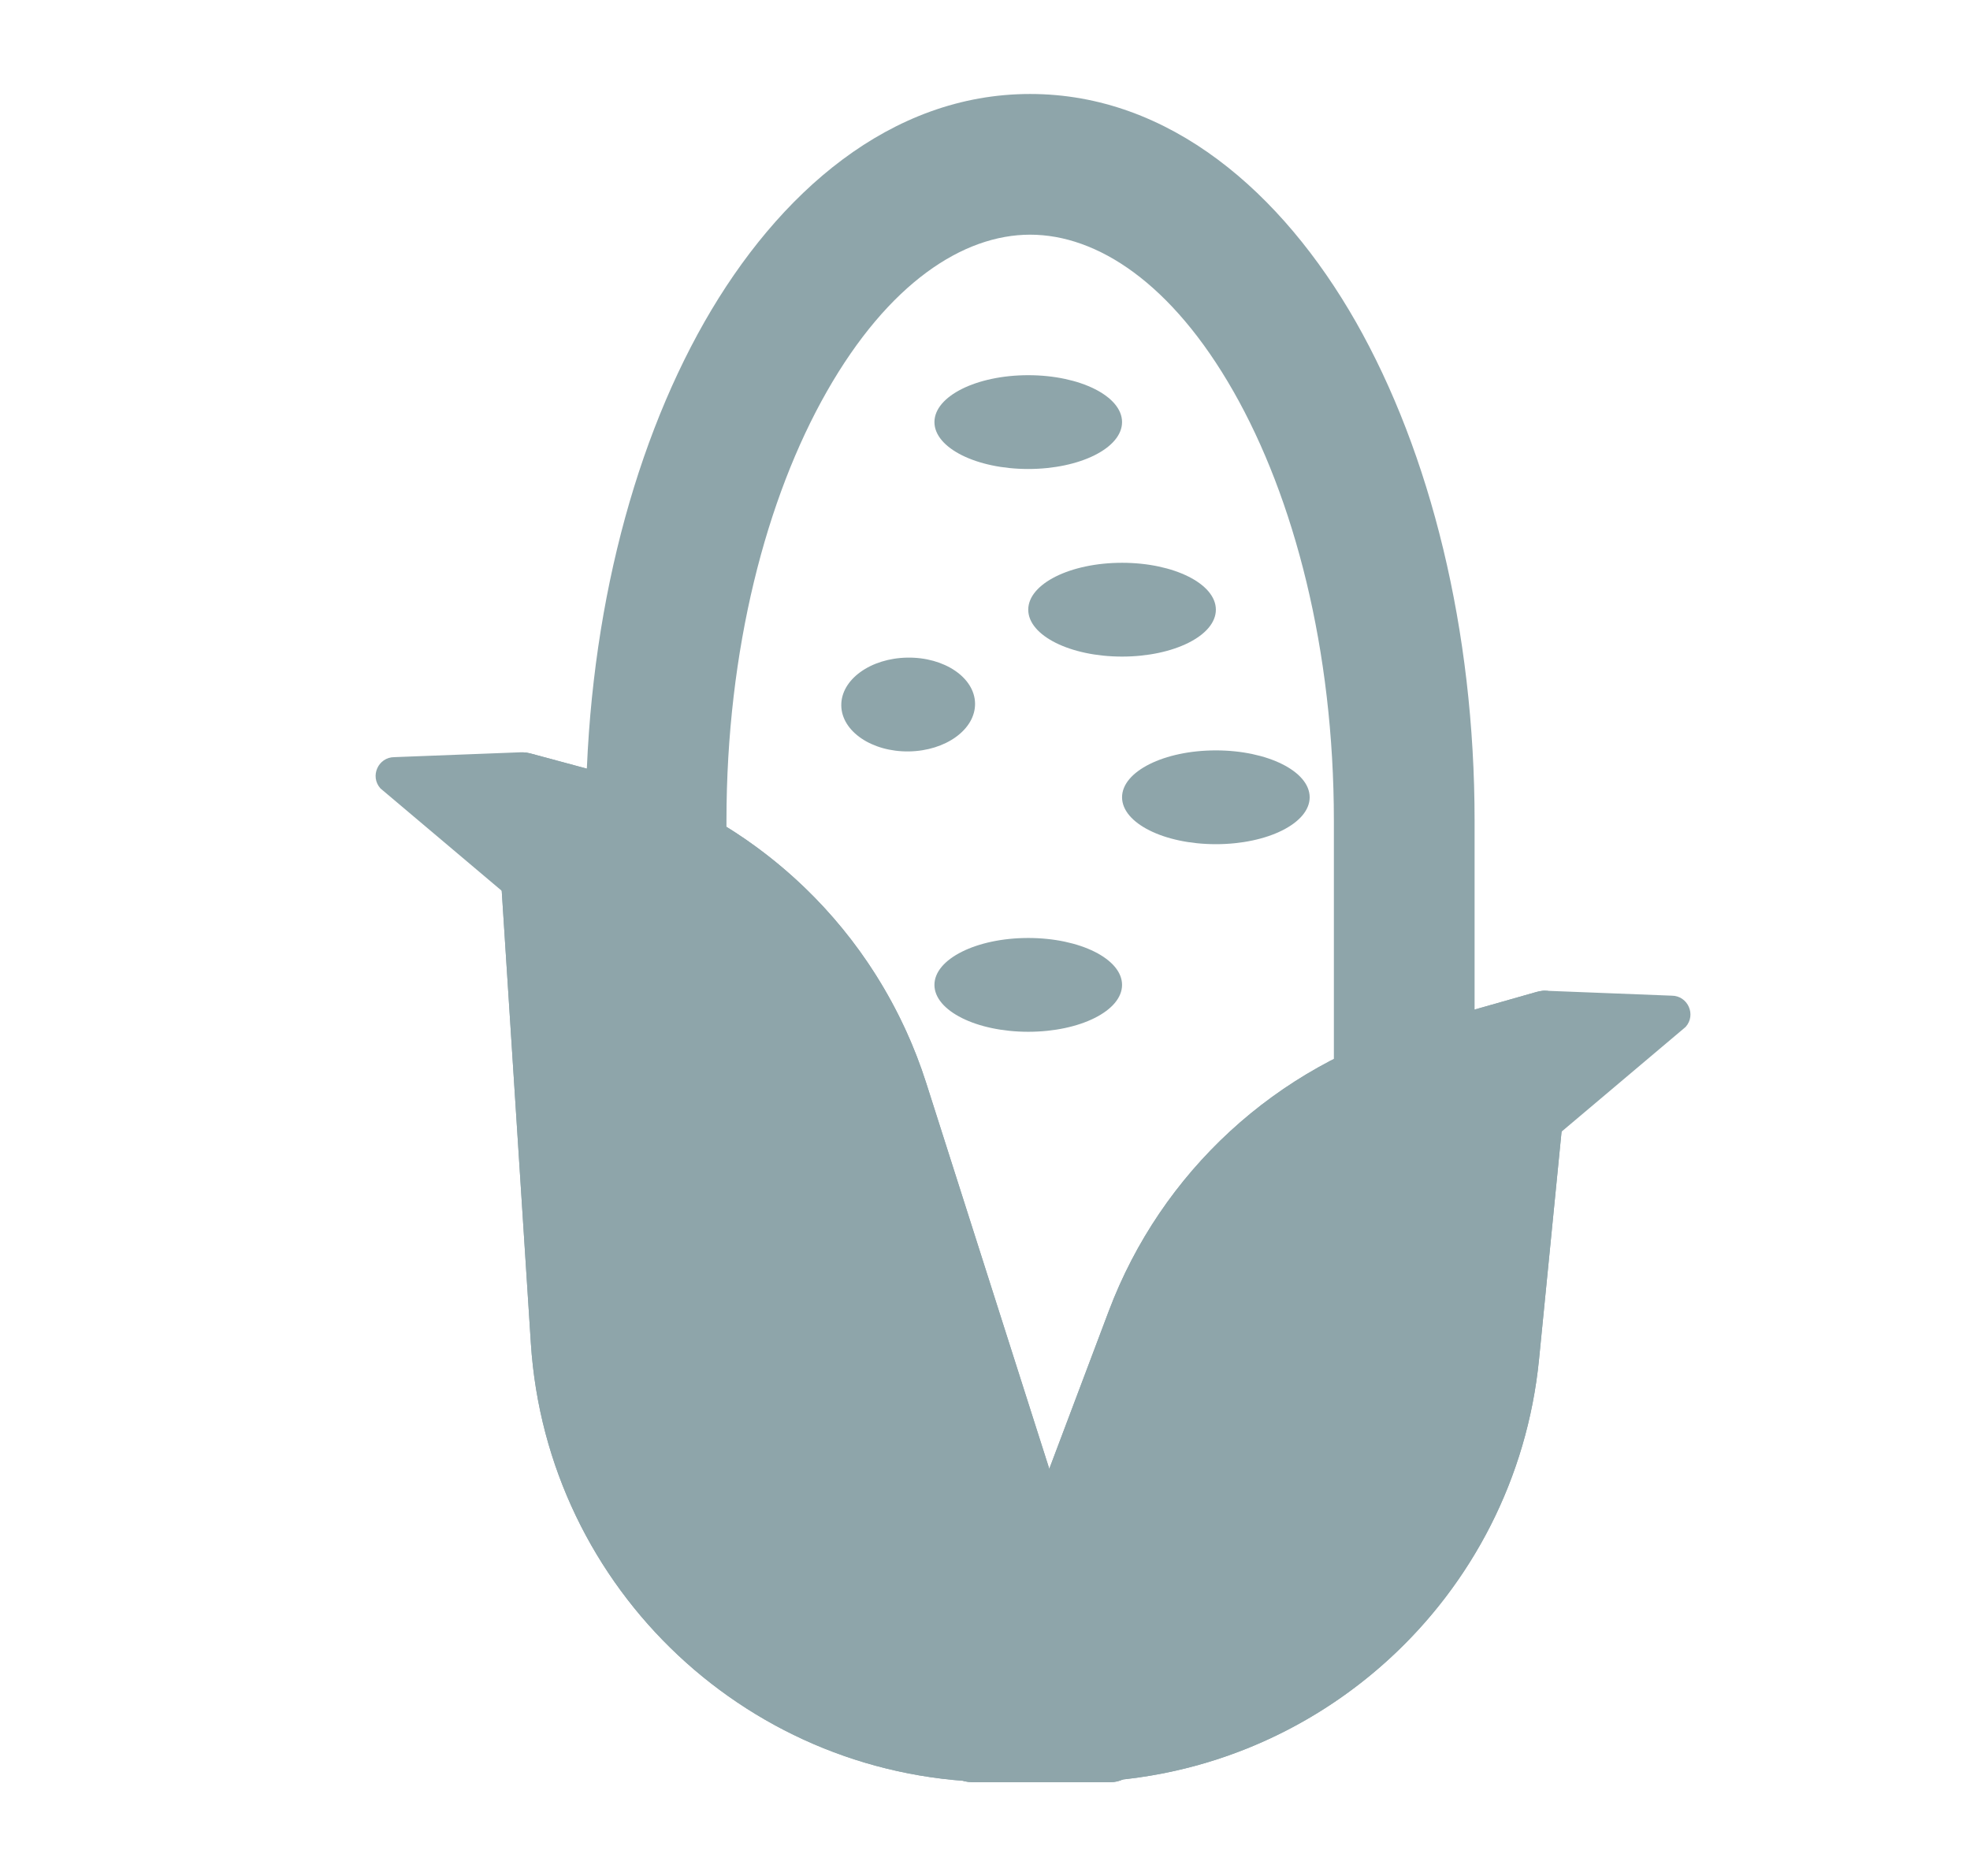
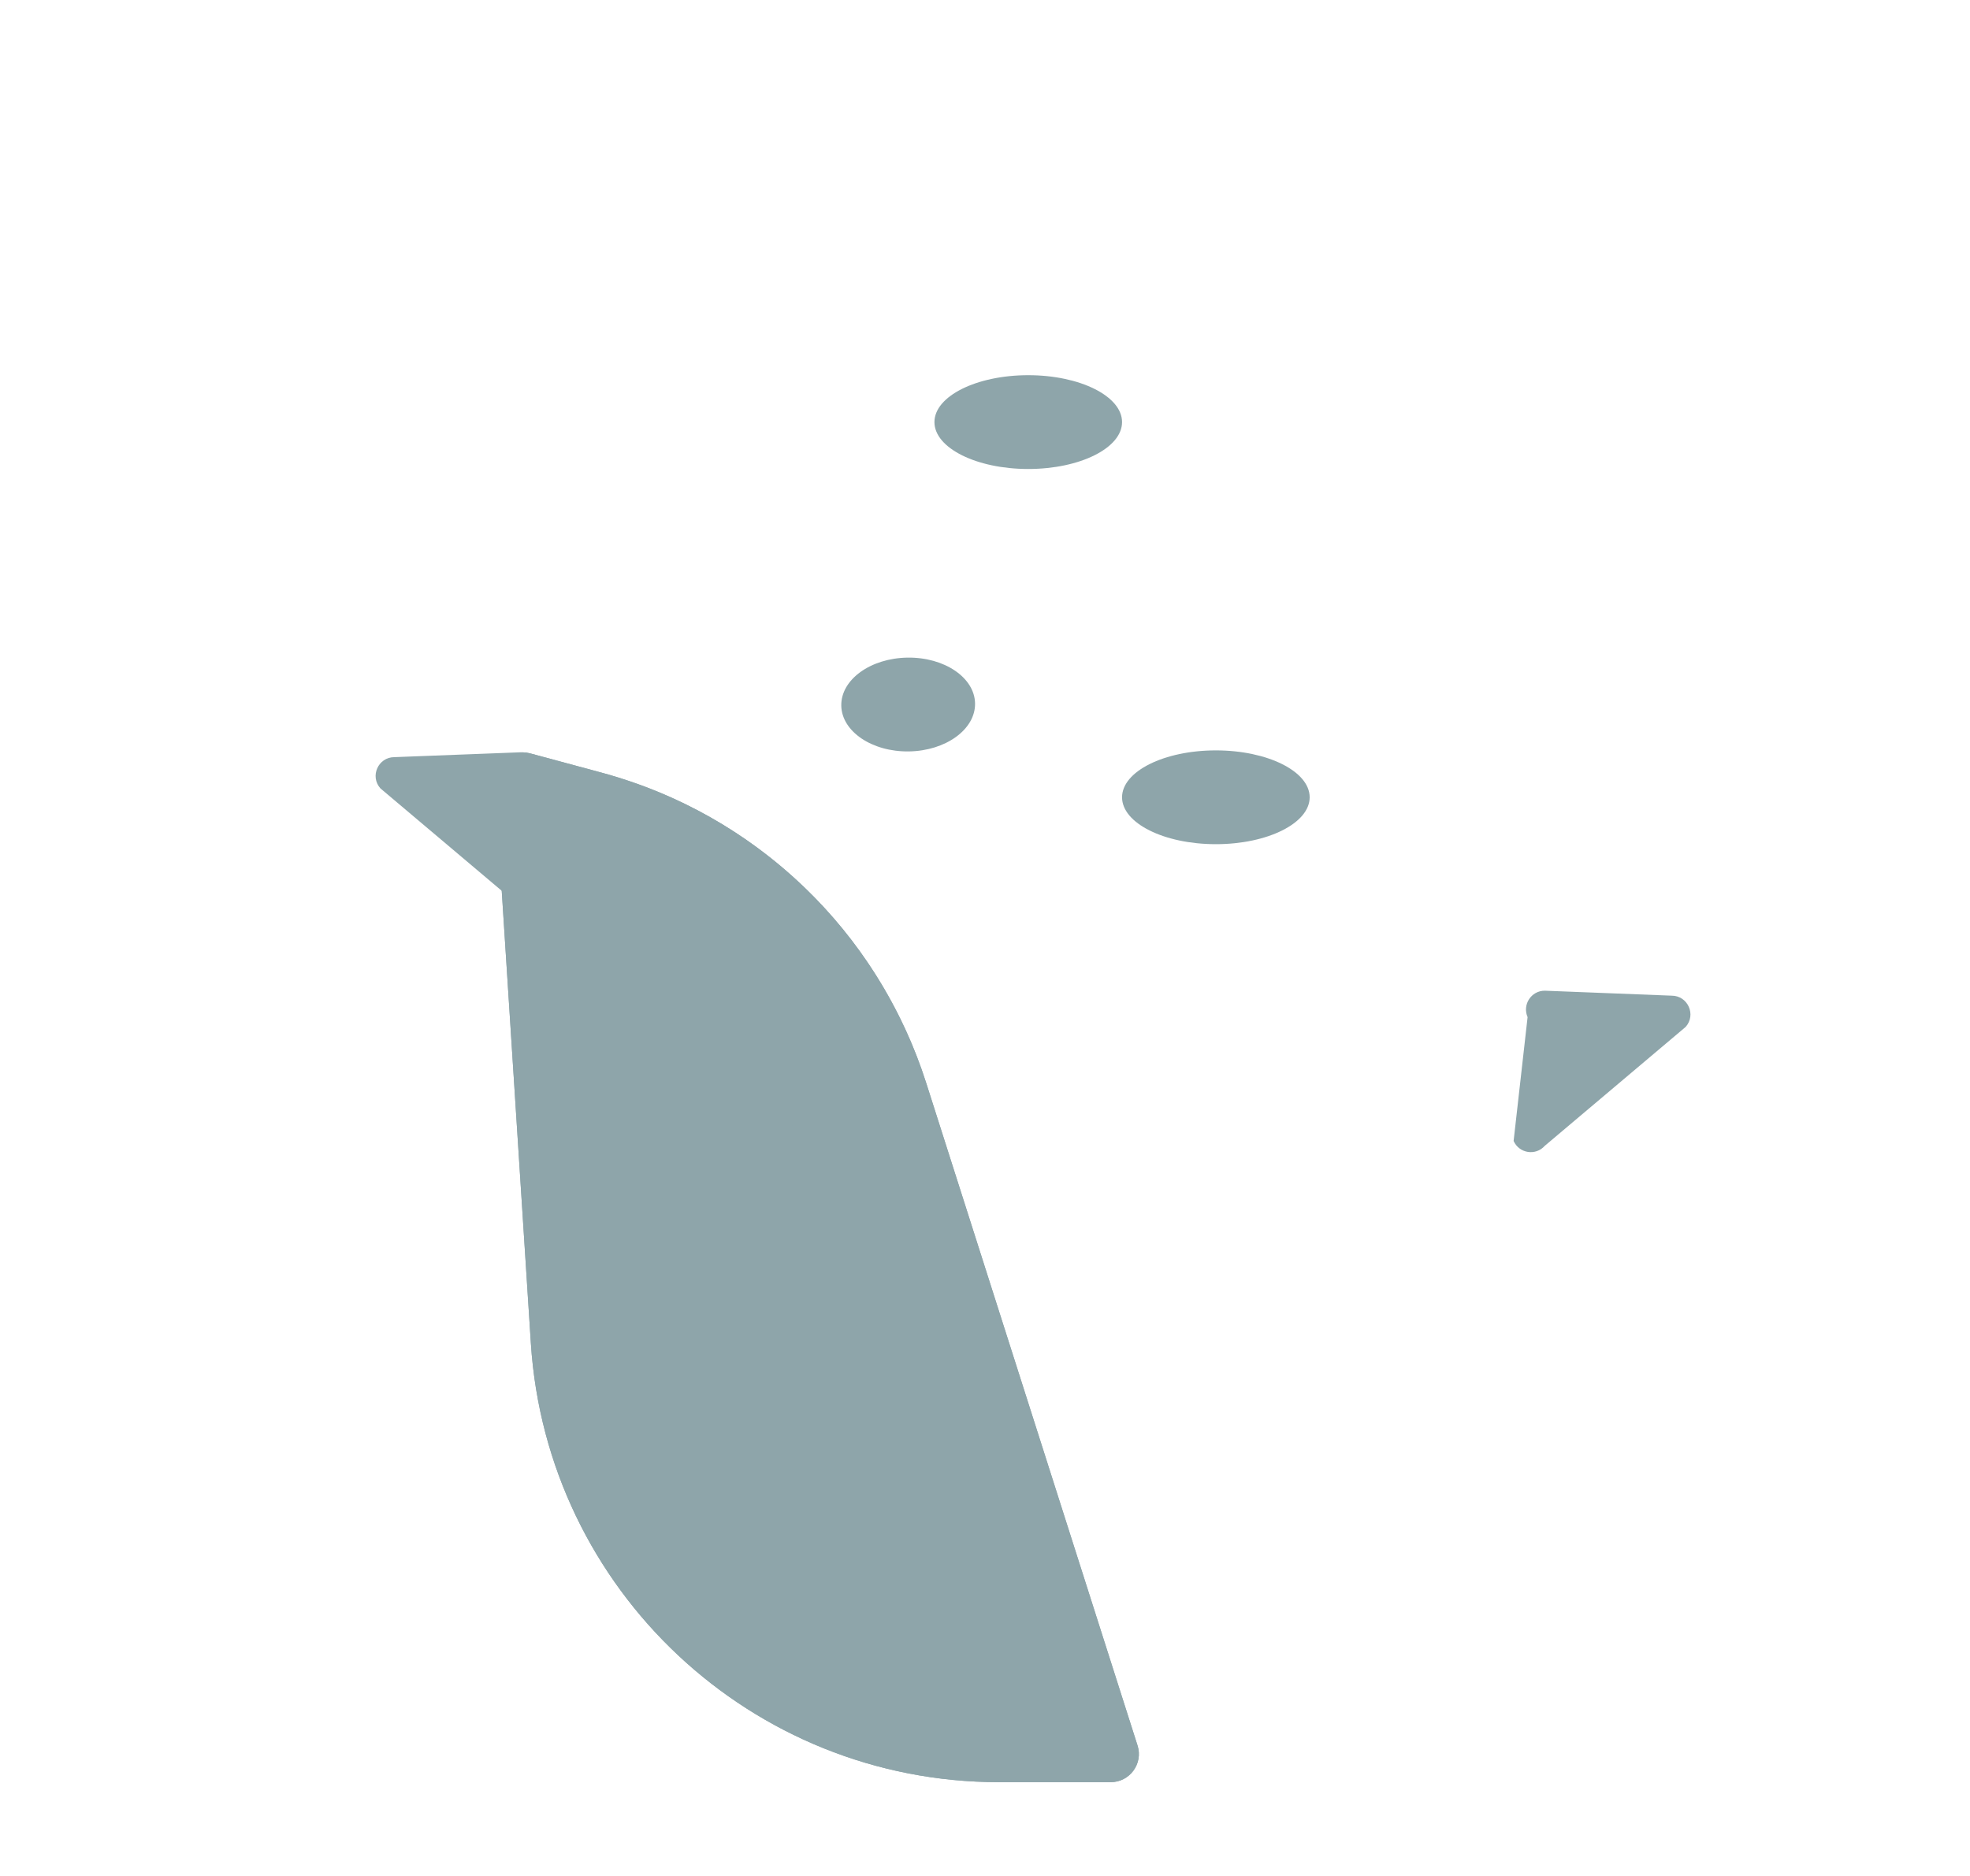
<svg xmlns="http://www.w3.org/2000/svg" width="21" height="20" viewBox="0 0 21 20" fill="none">
  <path d="M5.274 8.341C5.261 8.136 5.453 7.978 5.652 8.032L6.412 8.237C8.053 8.68 9.356 9.926 9.873 11.545L12.126 18.609C12.188 18.802 12.043 19 11.84 19H10.649C8.012 19 5.829 16.953 5.659 14.321L5.274 8.341Z" fill="#8EA5AA" />
-   <path fill-rule="evenodd" clip-rule="evenodd" d="M5.274 8.341C5.261 8.136 5.453 7.978 5.652 8.032L6.412 8.237C6.441 8.245 6.471 8.253 6.5 8.262C6.593 8.289 6.684 8.318 6.773 8.35C6.775 8.35 6.776 8.351 6.778 8.351C8.245 8.87 9.395 10.048 9.873 11.545L12.126 18.609C12.188 18.802 12.043 19 11.84 19H10.649C8.012 19 5.829 16.953 5.659 14.321L5.274 8.341ZM6.887 10.05L7.156 14.225C7.265 15.911 8.555 17.255 10.188 17.47L8.444 12.001C8.179 11.171 7.619 10.481 6.887 10.05Z" fill="#8EA5AA" />
+   <path fill-rule="evenodd" clip-rule="evenodd" d="M5.274 8.341C5.261 8.136 5.453 7.978 5.652 8.032C6.441 8.245 6.471 8.253 6.5 8.262C6.593 8.289 6.684 8.318 6.773 8.35C6.775 8.35 6.776 8.351 6.778 8.351C8.245 8.87 9.395 10.048 9.873 11.545L12.126 18.609C12.188 18.802 12.043 19 11.84 19H10.649C8.012 19 5.829 16.953 5.659 14.321L5.274 8.341ZM6.887 10.05L7.156 14.225C7.265 15.911 8.555 17.255 10.188 17.47L8.444 12.001C8.179 11.171 7.619 10.481 6.887 10.05Z" fill="#8EA5AA" />
  <path d="M4.055 8.405L5.557 9.673C5.654 9.782 5.831 9.754 5.89 9.621L5.74 8.301C5.799 8.168 5.702 8.02 5.557 8.02L4.204 8.072C4.032 8.072 3.94 8.276 4.055 8.405Z" fill="#8EA5AA" />
-   <path d="M16.762 10.893C16.783 10.682 16.585 10.517 16.381 10.575L15.129 10.931C13.606 11.365 12.379 12.494 11.82 13.976L10.079 18.594C10.005 18.79 10.15 19 10.36 19H11.431C14.002 19 16.153 17.05 16.406 14.492L16.762 10.893Z" fill="#8EA5AA" />
-   <path fill-rule="evenodd" clip-rule="evenodd" d="M16.762 10.893C16.783 10.682 16.585 10.517 16.381 10.575L15.129 10.931C13.606 11.365 12.379 12.494 11.82 13.976L10.079 18.594C10.005 18.79 10.15 19 10.36 19H11.431C11.461 19 11.492 19 11.522 18.999C11.524 18.999 11.527 18.999 11.529 18.999C14.056 18.95 16.157 17.018 16.406 14.492L16.762 10.893ZM15.092 12.535L14.914 14.344C14.76 15.901 13.602 17.135 12.12 17.432L13.224 14.505C13.558 13.618 14.236 12.911 15.092 12.535Z" fill="#8EA5AA" />
  <path d="M17.969 10.948L16.467 12.216C16.37 12.325 16.194 12.297 16.135 12.164L16.284 10.844C16.226 10.711 16.322 10.562 16.467 10.562L17.82 10.615C17.992 10.615 18.084 10.819 17.969 10.948Z" fill="#8EA5AA" />
-   <path fill-rule="evenodd" clip-rule="evenodd" d="M8.814 4.174C8.168 5.308 7.744 6.925 7.744 8.752V9.648H6.244V8.752C6.244 6.713 6.713 4.831 7.51 3.431C8.295 2.054 9.494 1.002 10.981 1.002C12.469 1.002 13.668 2.054 14.453 3.431C15.249 4.831 15.719 6.713 15.719 8.752V12.864H14.219V8.752C14.219 6.925 13.795 5.308 13.149 4.174C12.491 3.018 11.696 2.502 10.981 2.502C10.267 2.502 9.472 3.018 8.814 4.174Z" fill="#8EA5AA" />
  <path d="M12.961 9C12.409 9 11.961 8.776 11.961 8.5C11.961 8.224 12.409 8 12.961 8C13.513 8 13.961 8.224 13.961 8.5C13.961 8.776 13.513 9 12.961 9Z" fill="#8EA5AA" />
  <path d="M10.961 5C10.409 5 9.961 4.776 9.961 4.5C9.961 4.224 10.409 4 10.961 4C11.513 4 11.961 4.224 11.961 4.5C11.961 4.776 11.513 5 10.961 5Z" fill="#8EA5AA" />
  <path d="M9.673 7.011C10.067 7.005 10.39 7.224 10.394 7.5C10.398 7.776 10.082 8.005 9.689 8.011C9.295 8.017 8.972 7.798 8.968 7.522C8.964 7.245 9.28 7.017 9.673 7.011Z" fill="#8EA5AA" />
-   <path d="M10.961 11C10.409 11 9.961 10.776 9.961 10.5C9.961 10.224 10.409 10 10.961 10C11.513 10 11.961 10.224 11.961 10.5C11.961 10.776 11.513 11 10.961 11Z" fill="#8EA5AA" />
-   <path d="M12.961 6.5C12.961 6.776 12.513 7 11.961 7C11.409 7 10.961 6.776 10.961 6.5C10.961 6.224 11.409 6 11.961 6C12.513 6 12.961 6.224 12.961 6.5Z" fill="#8EA5AA" />
</svg>